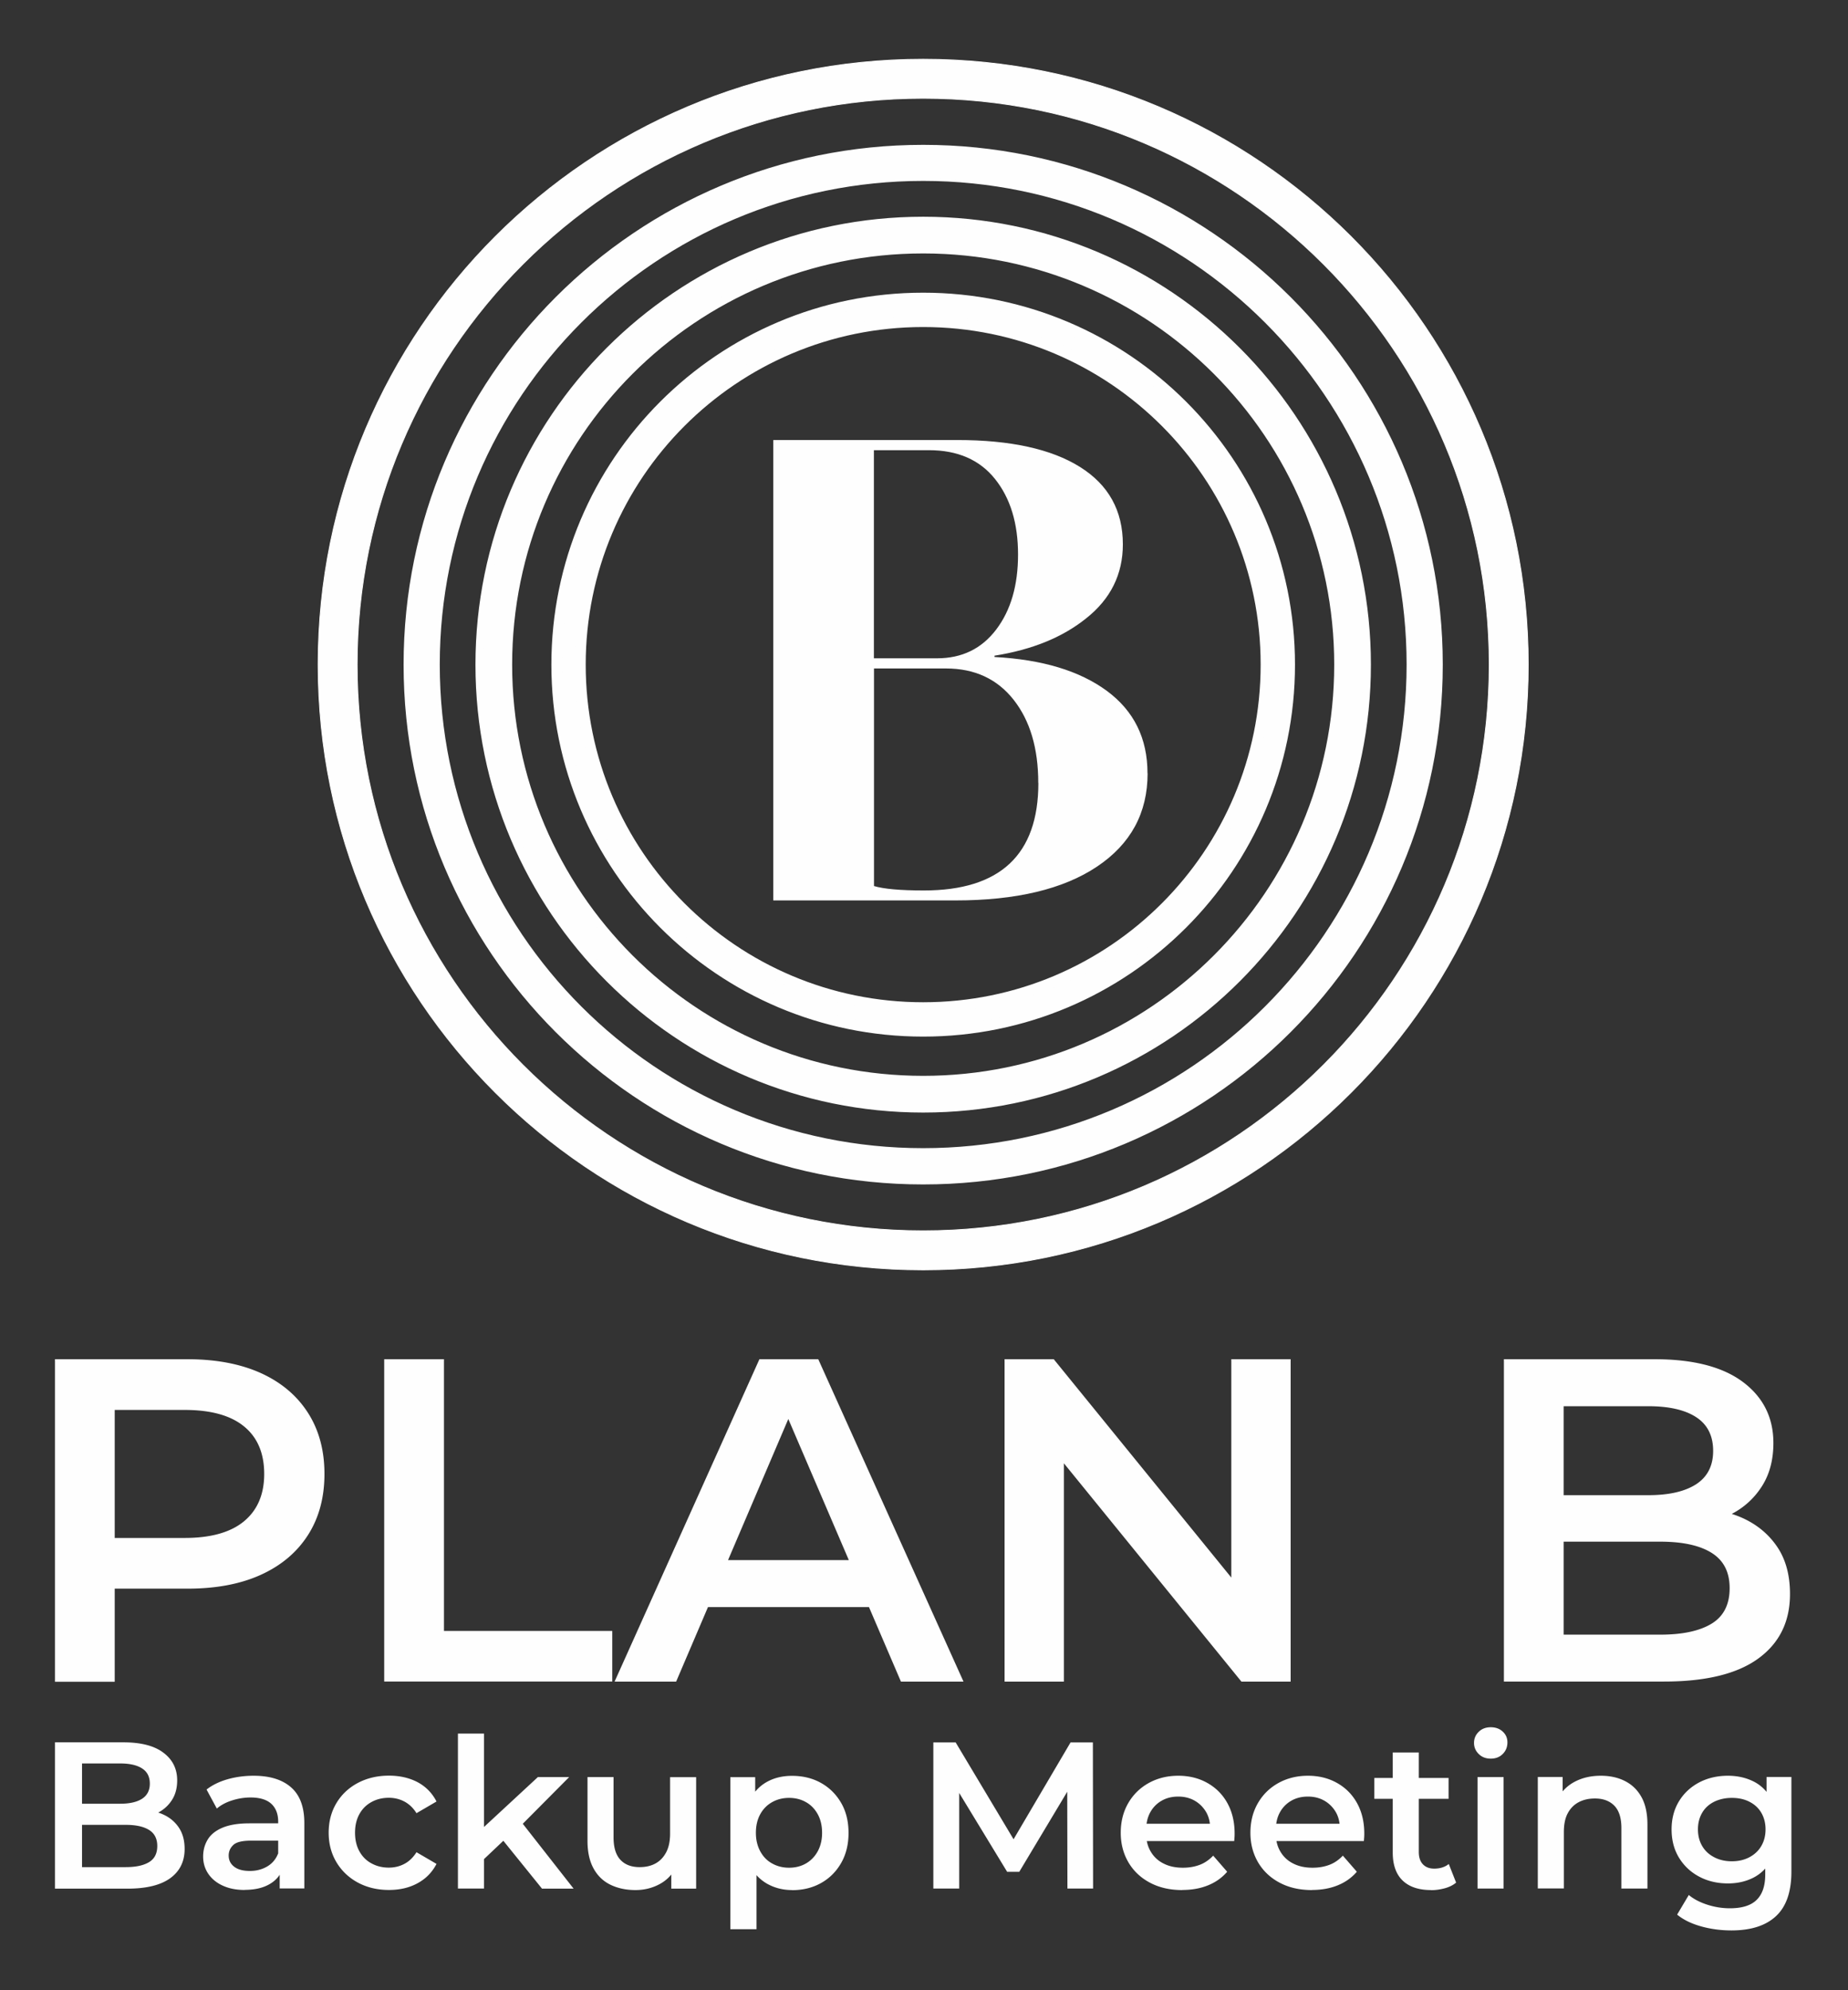
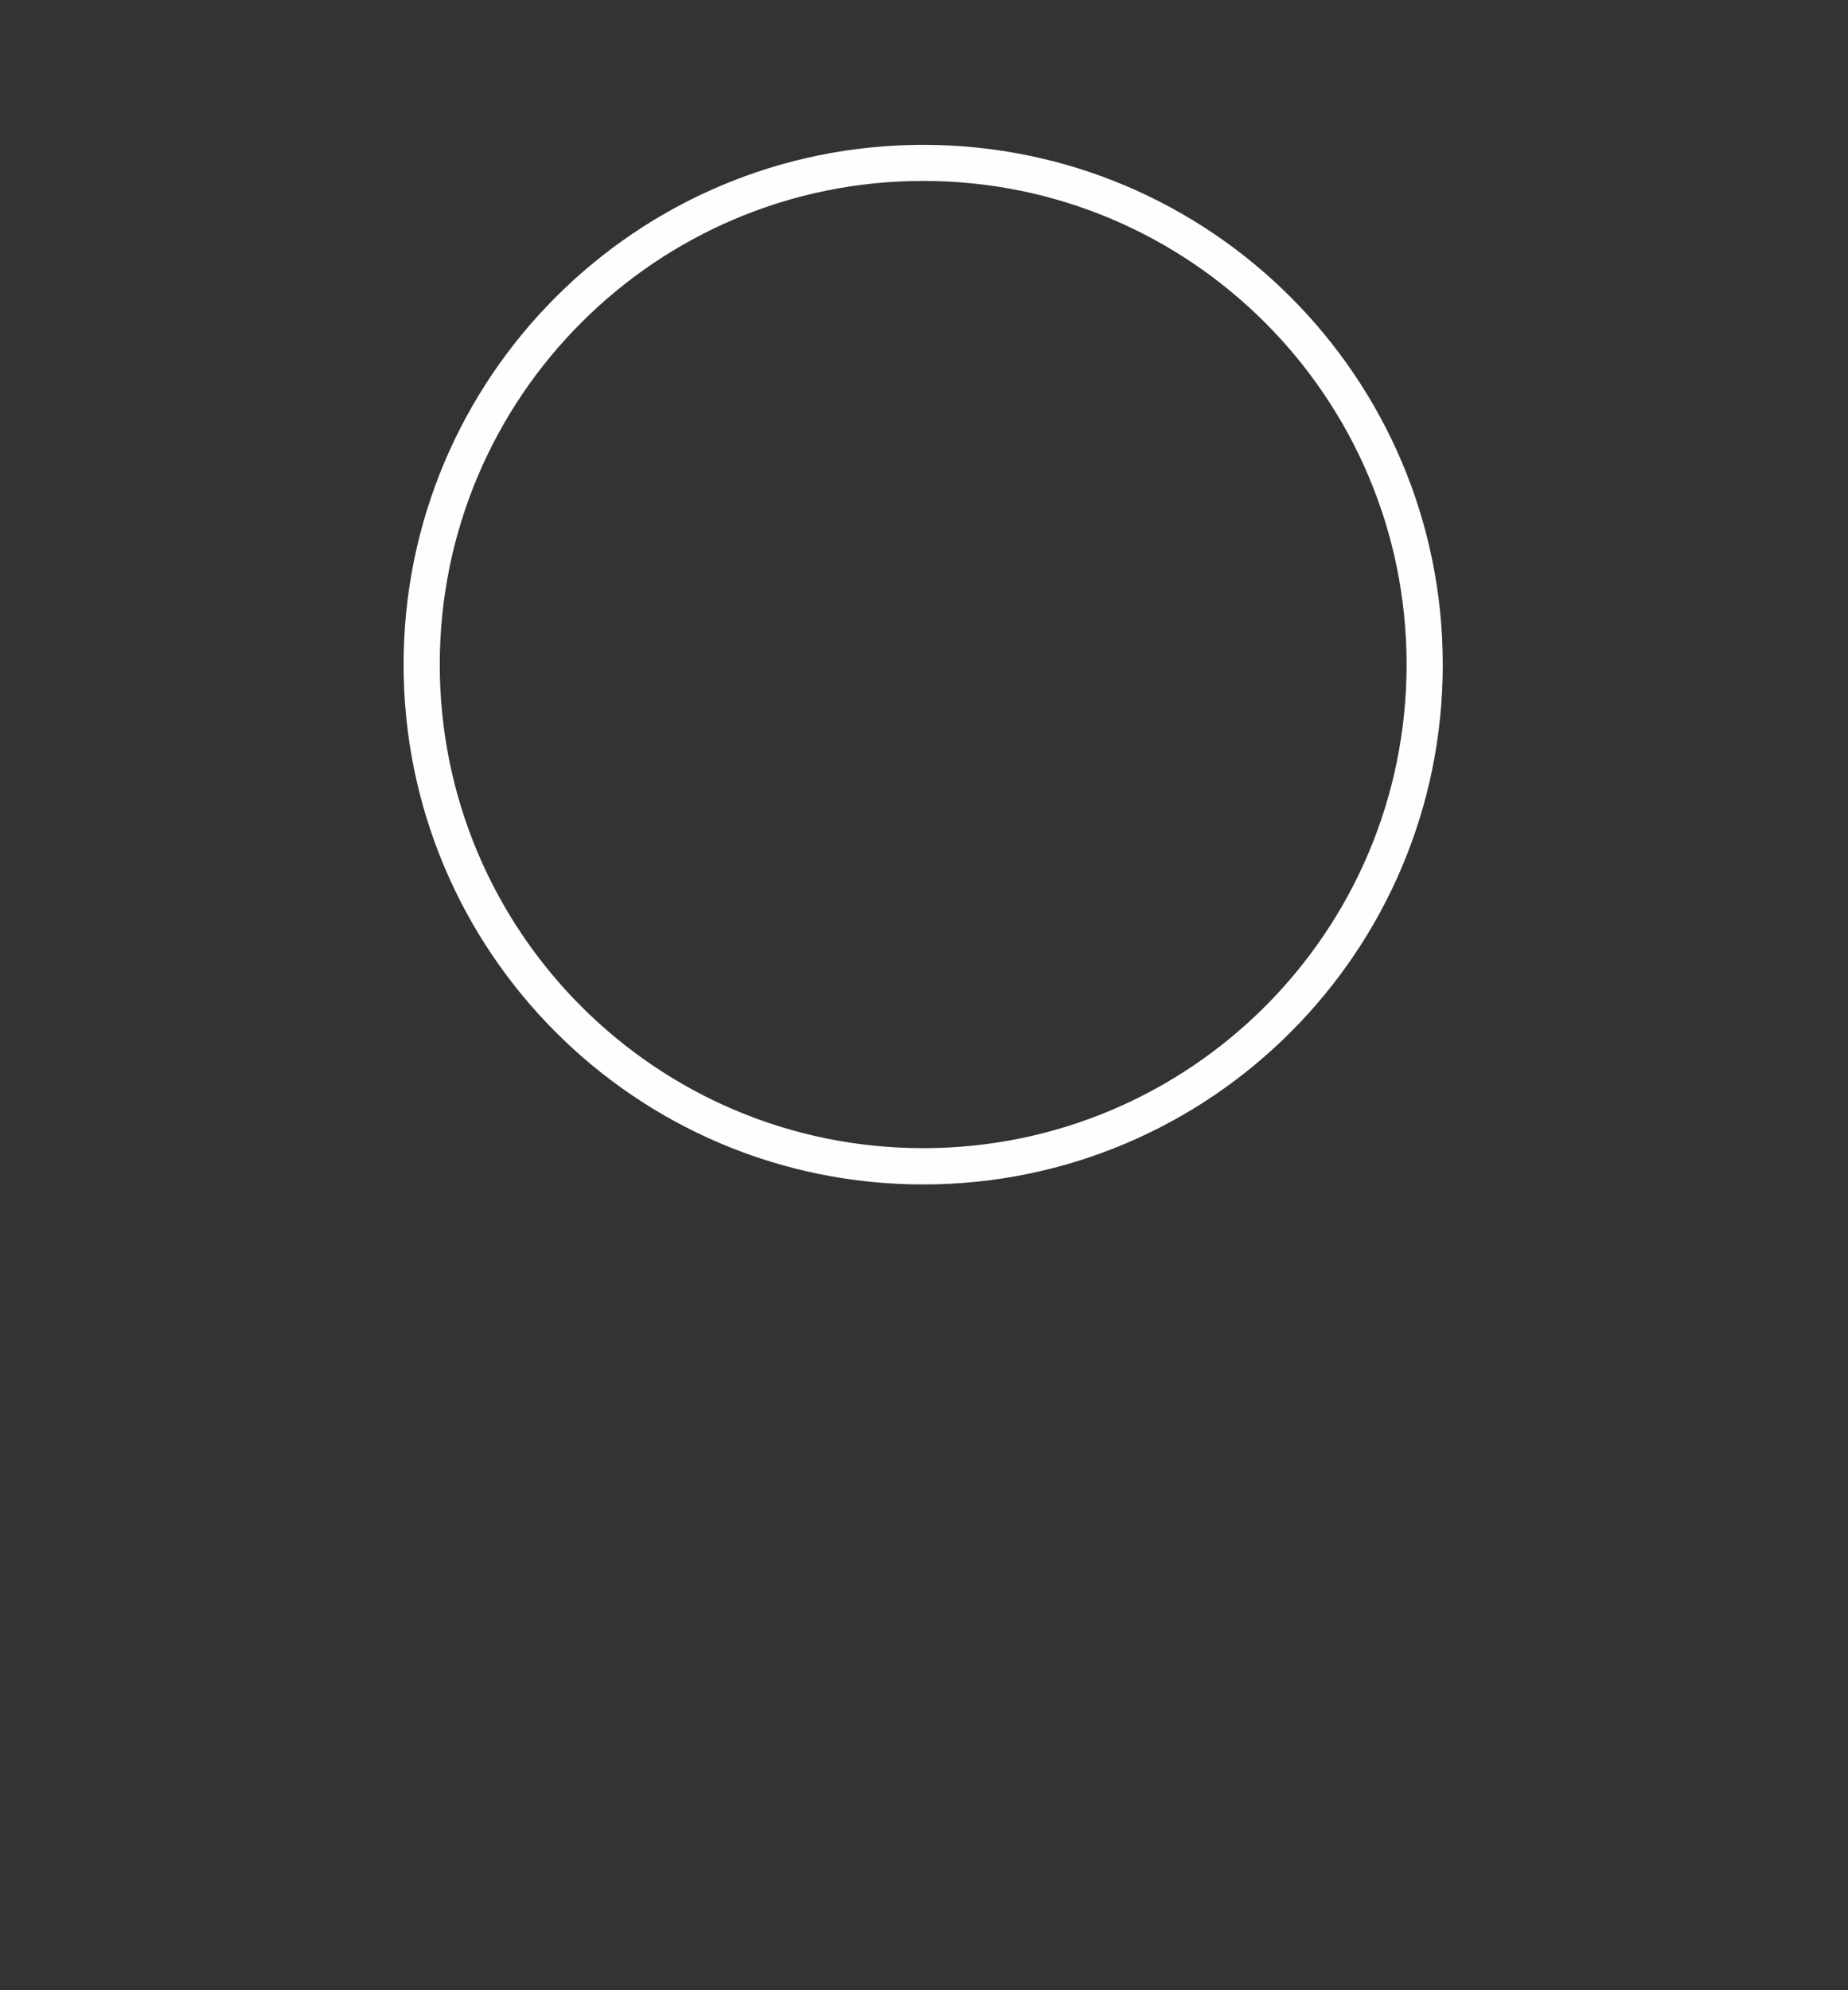
<svg xmlns="http://www.w3.org/2000/svg" width="653" height="703" fill="none">
  <rect width="100%" height="100%" fill="#333333" stroke="none" />
  <path fill="#FEFEFE" fill-rule="evenodd" stroke="#FEFEFE" stroke-width=".945" d="M326.211 51.632c101.126 0 183.128 81.966 183.128 183.127 0 101.126-81.967 183.128-183.128 183.128-101.126 0-183.128-81.966-183.128-183.128 0-101.125 81.967-183.127 183.128-183.127Zm0 11.8c94.621 0 171.291 76.707 171.291 171.292 0 94.621-76.706 171.291-171.291 171.291-94.621 0-171.291-76.706-171.291-171.291 0-94.621 76.706-171.292 171.291-171.292Z" clip-rule="evenodd" />
-   <path fill="#FEFEFE" d="M405.512 273.148c0 14.005-5.971 24.988-17.879 32.95-11.908 7.962-28.578 11.943-50.047 11.943h-64.337V155.423h65.012c18.768 0 33.199 3.163 43.329 9.49 10.131 6.327 15.178 15.462 15.178 27.37 0 10.557-4.336 19.301-12.974 26.126-8.353 6.718-19.123 11.09-32.381 13.187v.462c16.812.889 30.035 4.87 39.668 11.943 9.597 7.074 14.396 16.777 14.396 29.147h.035Zm-77.275-114.135h-19.443v73.507h22.322c8.78 0 15.747-3.377 20.901-10.166 5.154-6.789 7.713-15.604 7.713-26.481 0-11.019-2.701-19.905-8.14-26.694-5.438-6.789-13.222-10.166-23.353-10.166Zm38.638 117.512c0-12.228-2.915-22.003-8.709-29.36-5.794-7.358-13.791-11.055-23.886-11.055h-25.45v76.848c3.412 1.031 9.312 1.564 17.63 1.564 26.943 0 40.45-12.654 40.45-37.962l-.035-.035Z" />
-   <path fill="#FEFEFE" fill-rule="evenodd" stroke="#FEFEFE" stroke-width=".288" d="M326.211 20.92c118.081 0 213.803 95.723 213.803 213.804 0 118.08-95.722 213.803-213.803 213.803s-213.803-95.723-213.803-213.803c0-118.081 95.722-213.803 213.803-213.803Zm0 13.792c110.474 0 200.012 89.538 200.012 200.012s-89.538 200.012-200.012 200.012-200.012-89.538-200.012-200.012S215.737 34.712 326.211 34.712Z" clip-rule="evenodd" />
-   <path fill="#FEFEFE" fill-rule="evenodd" stroke="#FEFEFE" stroke-width="2.835" d="M326.211 77.97C412.799 77.97 483 148.172 483 234.76c0 86.588-70.201 156.789-156.789 156.789s-156.789-70.201-156.789-156.789c0-86.587 70.201-156.789 156.789-156.789Zm0 10.13c81.007 0 146.659 65.652 146.659 146.659 0 81.007-65.652 146.659-146.659 146.659-81.007 0-146.659-65.652-146.659-146.659 0-81.007 65.652-146.659 146.659-146.659Z" clip-rule="evenodd" />
-   <path fill="#FEFEFE" d="M19.422 593.977V480.091h46.777c10.06 0 18.697 1.635 25.913 4.87 7.215 3.27 12.76 7.926 16.67 14.005 3.91 6.078 5.865 13.293 5.865 21.647 0 8.353-1.955 15.568-5.865 21.646-3.91 6.079-9.455 10.735-16.67 14.005-7.216 3.27-15.854 4.87-25.913 4.87H31.116l9.42-9.917v42.796H19.422v-.036Zm21.114-40.521-9.42-10.237H65.24c9.313 0 16.316-1.99 21.043-5.936 4.728-3.945 7.074-9.526 7.074-16.67 0-7.252-2.346-12.868-7.074-16.742-4.727-3.91-11.73-5.865-21.043-5.865H31.116l9.42-10.415v65.901-.036Zm95.225 40.521V480.091h21.114v95.972h59.466v17.879h-80.58v.035Zm81.398 0 51.185-113.886h20.794l51.327 113.886h-22.109l-44.041-102.654h8.46l-43.863 102.654h-21.789.036Zm23.566-26.338 5.687-16.6h61.422l5.687 16.6h-72.796Zm114.242 26.338V480.091h17.381l71.339 87.69h-8.602v-87.69h20.972v113.886h-17.382l-71.338-87.689h8.602v87.689h-20.972Zm176.445 0V480.091h53.282c13.65 0 24.064 2.702 31.209 8.069 7.145 5.367 10.735 12.547 10.735 21.54 0 6.078-1.422 11.268-4.23 15.533-2.808 4.301-6.576 7.607-11.304 9.917-4.727 2.346-9.846 3.484-15.355 3.484l2.915-5.865c6.398 0 12.121 1.173 17.239 3.483 5.083 2.346 9.135 5.723 12.121 10.166 2.986 4.443 4.479 9.988 4.479 16.6 0 9.775-3.733 17.346-11.197 22.784-7.465 5.438-18.59 8.14-33.306 8.14h-56.552l-.036.035Zm21.114-16.599h34.123c7.891 0 13.97-1.315 18.199-3.91 4.23-2.595 6.328-6.789 6.328-12.512 0-5.652-2.098-9.775-6.328-12.441-4.229-2.666-10.308-3.981-18.199-3.981h-35.758v-16.421h31.529c7.357 0 13.009-1.316 16.99-3.91 3.946-2.595 5.936-6.505 5.936-11.73 0-5.332-1.99-9.278-5.936-11.872-3.945-2.595-9.597-3.91-16.99-3.91h-29.894v80.687ZM19.422 667.022v-51.611h24.17c6.185 0 10.913 1.209 14.147 3.661 3.235 2.417 4.87 5.687 4.87 9.775 0 2.737-.64 5.119-1.92 7.038-1.279 1.955-2.985 3.448-5.118 4.514-2.133 1.067-4.443 1.6-6.967 1.6l1.316-2.666c2.914 0 5.509.533 7.82 1.599 2.31 1.067 4.123 2.595 5.473 4.621 1.351 2.026 2.026 4.515 2.026 7.536 0 4.407-1.706 7.855-5.083 10.308-3.376 2.453-8.424 3.697-15.106 3.697H19.422v-.072Zm9.561-7.535h15.463c3.59 0 6.327-.604 8.246-1.777 1.92-1.173 2.88-3.057 2.88-5.688 0-2.559-.96-4.443-2.88-5.651-1.92-1.209-4.656-1.813-8.246-1.813H28.237v-7.464h14.29c3.34 0 5.9-.605 7.712-1.778 1.778-1.173 2.702-2.95 2.702-5.296 0-2.417-.889-4.194-2.702-5.367-1.777-1.173-4.372-1.777-7.713-1.777H28.983V659.487Zm69.847 7.535v-7.962l-.534-1.706v-13.933c0-2.702-.817-4.799-2.417-6.292-1.635-1.493-4.087-2.239-7.358-2.239-2.203 0-4.372.355-6.504 1.031-2.133.675-3.946 1.635-5.403 2.879l-3.626-6.718c2.097-1.635 4.621-2.844 7.536-3.661 2.915-.818 5.971-1.209 9.1-1.209 5.687 0 10.094 1.351 13.222 4.088s4.692 6.931 4.692 12.654v23.068h-8.709Zm-12.37.534c-2.95 0-5.51-.498-7.749-1.529-2.204-.995-3.91-2.417-5.118-4.194-1.209-1.777-1.813-3.839-1.813-6.078 0-2.204.533-4.195 1.6-5.972 1.066-1.777 2.772-3.163 5.189-4.194 2.417-1.031 5.616-1.564 9.561-1.564h11.41v6.114H88.77c-3.128 0-5.26.497-6.327 1.528-1.066.995-1.635 2.239-1.635 3.732 0 1.671.675 2.986 1.99 3.981 1.316.996 3.164 1.458 5.51 1.458 2.275 0 4.301-.534 6.078-1.564 1.778-1.031 3.093-2.56 3.875-4.586l1.564 5.545c-.889 2.311-2.453 4.088-4.763 5.368-2.275 1.279-5.154 1.919-8.673 1.919l.07.036Zm50.971 0c-4.123 0-7.784-.889-11.019-2.631-3.199-1.741-5.722-4.158-7.535-7.18-1.813-3.057-2.737-6.505-2.737-10.414 0-3.946.924-7.429 2.737-10.451 1.813-3.021 4.336-5.403 7.535-7.109 3.235-1.706 6.896-2.594 11.019-2.594 3.839 0 7.216.782 10.131 2.31 2.914 1.564 5.154 3.839 6.682 6.825l-7.073 4.123c-1.173-1.884-2.631-3.235-4.301-4.123-1.706-.889-3.519-1.316-5.474-1.316-2.275 0-4.301.498-6.114 1.493-1.813.996-3.235 2.382-4.265 4.23-1.031 1.849-1.564 4.052-1.564 6.612 0 2.559.533 4.763 1.564 6.611 1.03 1.848 2.452 3.27 4.265 4.23 1.813.995 3.839 1.493 6.114 1.493 1.955 0 3.803-.427 5.474-1.315 1.706-.889 3.128-2.275 4.301-4.124l7.073 4.124c-1.528 2.95-3.732 5.225-6.682 6.824-2.915 1.6-6.292 2.382-10.131 2.382Zm31.884-9.278.214-11.587 20.545-19.017h11.054l-17.453 17.559-4.869 4.053-9.491 8.992Zm-7.5 8.78v-54.739h9.206v54.739h-9.206Zm29.68 0-14.36-17.772 5.83-7.358 19.727 25.166h-11.197v-.036Zm33.057.533c-3.341 0-6.291-.64-8.85-1.884-2.56-1.244-4.55-3.163-5.972-5.758-1.422-2.595-2.133-5.829-2.133-9.775v-22.5h9.206v21.256c0 3.555.782 6.185 2.382 7.927 1.599 1.741 3.874 2.63 6.825 2.63 2.168 0 4.052-.427 5.651-1.315 1.6-.889 2.844-2.204 3.768-3.981.924-1.778 1.351-3.946 1.351-6.576V627.71h9.206v39.384h-8.78v-10.628l1.564 3.234c-1.315 2.559-3.27 4.514-5.829 5.865-2.559 1.351-5.367 2.026-8.389 2.026Zm55.308 0c-3.199 0-6.113-.746-8.744-2.204-2.63-1.492-4.727-3.696-6.256-6.682-1.564-2.986-2.31-6.754-2.31-11.303 0-4.621.746-8.425 2.239-11.375 1.493-2.95 3.555-5.154 6.149-6.611 2.595-1.457 5.581-2.168 8.922-2.168 3.875 0 7.323.853 10.273 2.523 2.986 1.671 5.332 4.017 7.073 7.003 1.742 2.985 2.631 6.54 2.631 10.628 0 4.087-.889 7.642-2.631 10.663-1.741 3.021-4.087 5.367-7.073 7.038-2.986 1.671-6.398 2.524-10.273 2.524v-.036Zm-21.789 13.792V627.71h8.78v9.277l-.285 10.486.747 10.486v23.459h-9.206l-.036-.035Zm20.758-21.683c2.204 0 4.195-.497 5.937-1.493 1.741-.995 3.127-2.417 4.158-4.265 1.031-1.884 1.564-4.052 1.564-6.576 0-2.559-.533-4.763-1.564-6.611-1.031-1.849-2.417-3.27-4.158-4.23-1.742-.995-3.733-1.493-5.937-1.493-2.203 0-4.194.498-5.971 1.493-1.777.995-3.164 2.381-4.194 4.23-1.031 1.848-1.564 4.052-1.564 6.611 0 2.524.533 4.692 1.564 6.576 1.03 1.884 2.417 3.306 4.194 4.265 1.777.996 3.768 1.493 5.971 1.493Zm50.972 7.358v-51.611h7.891l22.536 37.677h-4.124l22.18-37.677h7.891l.072 51.611h-9.064l-.072-37.393h1.92l-18.874 31.493h-4.266l-19.159-31.493h2.204v37.393h-9.135Zm87.938.533c-4.372 0-8.175-.888-11.445-2.63-3.27-1.742-5.794-4.159-7.571-7.18-1.777-3.057-2.702-6.505-2.702-10.415 0-3.945.889-7.429 2.631-10.45 1.741-3.021 4.159-5.403 7.215-7.109 3.057-1.706 6.576-2.595 10.486-2.595 3.839 0 7.251.853 10.237 2.524 2.986 1.67 5.367 4.016 7.074 7.073 1.706 3.057 2.594 6.647 2.594 10.77 0 .391 0 .853-.035 1.316-.036.497-.071.959-.107 1.386h-32.772v-6.114h27.903l-3.626 1.919c.036-2.274-.427-4.265-1.386-5.971-.996-1.706-2.311-3.057-4.017-4.052-1.706-.995-3.661-1.493-5.865-1.493-2.275 0-4.23.498-5.936 1.493a10.484 10.484 0 0 0-3.981 4.087c-.96 1.742-1.422 3.804-1.422 6.15v1.493c0 2.346.534 4.443 1.635 6.256 1.067 1.812 2.595 3.234 4.55 4.194 1.955.995 4.23 1.457 6.789 1.457 2.204 0 4.195-.355 5.972-1.031 1.777-.675 3.341-1.777 4.727-3.234l4.941 5.687c-1.777 2.062-3.981 3.661-6.682 4.763-2.666 1.102-5.723 1.671-9.171 1.671l-.036.035Zm45.818 0c-4.372 0-8.175-.888-11.445-2.63-3.271-1.742-5.794-4.159-7.572-7.18-1.777-3.057-2.701-6.505-2.701-10.415 0-3.945.889-7.429 2.63-10.45 1.742-3.021 4.159-5.403 7.216-7.109 3.057-1.706 6.576-2.595 10.486-2.595 3.839 0 7.251.853 10.237 2.524 2.986 1.67 5.367 4.016 7.073 7.073 1.706 3.057 2.595 6.647 2.595 10.77 0 .391 0 .853-.036 1.316-.035.497-.071.959-.106 1.386h-32.773v-6.114h27.903l-3.625 1.919c.035-2.274-.427-4.265-1.387-5.971-.995-1.706-2.31-3.057-4.016-4.052-1.706-.995-3.661-1.493-5.865-1.493-2.275 0-4.23.498-5.936 1.493a10.477 10.477 0 0 0-3.981 4.087c-.96 1.742-1.422 3.804-1.422 6.15v1.493c0 2.346.533 4.443 1.635 6.256 1.066 1.812 2.595 3.234 4.55 4.194 1.955.995 4.23 1.457 6.789 1.457 2.204 0 4.194-.355 5.971-1.031 1.778-.675 3.342-1.777 4.728-3.234l4.941 5.687c-1.778 2.062-3.981 3.661-6.683 4.763-2.666 1.102-5.723 1.671-9.17 1.671l-.036.035Zm42.121 0c-4.337 0-7.678-1.102-10.024-3.341-2.346-2.239-3.519-5.545-3.519-9.917v-35.332h9.206v35.119c0 1.884.462 3.305 1.422 4.336.96 1.031 2.311 1.564 4.017 1.564 2.061 0 3.768-.533 5.154-1.635l2.595 6.576c-1.067.889-2.417 1.564-3.981 1.99-1.564.427-3.2.676-4.87.676v-.036Zm-20.048-32.239v-7.358h26.233v7.358H485.63Zm36.47 31.706v-39.384h9.206v39.384H522.1Zm4.656-45.889c-1.706 0-3.128-.533-4.23-1.635-1.102-1.066-1.67-2.381-1.67-3.91 0-1.564.568-2.879 1.67-3.945 1.102-1.066 2.524-1.6 4.23-1.6 1.706 0 3.128.498 4.23 1.529 1.102.995 1.671 2.275 1.671 3.803 0 1.635-.534 2.986-1.636 4.088-1.066 1.102-2.488 1.67-4.265 1.67Zm38.957 6.043c3.128 0 5.972.604 8.425 1.848 2.488 1.244 4.443 3.093 5.865 5.652 1.421 2.524 2.132 5.794 2.132 9.775v22.571h-9.206V645.66c0-3.483-.817-6.114-2.453-7.82-1.635-1.706-3.945-2.595-6.895-2.595-2.169 0-4.088.427-5.759 1.315-1.67.889-2.95 2.204-3.874 3.946-.924 1.742-1.351 3.945-1.351 6.611v19.905h-9.206v-39.383h8.78v10.628l-1.564-3.235c1.386-2.524 3.377-4.443 6.007-5.794s5.652-2.026 9.099-2.026Zm46.031 54.633c-3.625 0-7.18-.462-10.628-1.422-3.448-.96-6.291-2.346-8.495-4.159l4.123-6.931c1.706 1.422 3.875 2.559 6.505 3.412 2.63.853 5.296 1.28 7.998 1.28 4.336 0 7.5-.995 9.49-2.986 2.026-1.99 3.021-4.976 3.021-8.957v-7.003l.747-8.921-.284-8.922v-9.597H633v33.412c0 7.144-1.813 12.37-5.438 15.746-3.626 3.377-8.886 5.048-15.747 5.048h-.071Zm-1.173-16.6c-3.732 0-7.109-.782-10.13-2.381-3.021-1.6-5.403-3.839-7.145-6.683-1.741-2.843-2.63-6.185-2.63-10.023 0-3.768.889-7.109 2.63-9.953 1.742-2.844 4.124-5.047 7.145-6.647 3.021-1.564 6.398-2.346 10.13-2.346 3.341 0 6.327.675 8.993 1.991 2.666 1.315 4.763 3.376 6.363 6.184 1.599 2.808 2.381 6.399 2.381 10.771 0 4.372-.782 7.962-2.381 10.805-1.6 2.844-3.733 4.905-6.363 6.256-2.666 1.351-5.652 2.026-8.993 2.026Zm1.387-7.82c2.31 0 4.372-.462 6.184-1.421 1.813-.96 3.235-2.275 4.23-3.982.995-1.706 1.493-3.661 1.493-5.864 0-2.204-.498-4.159-1.493-5.865-.995-1.707-2.417-2.986-4.23-3.91-1.812-.924-3.874-1.351-6.184-1.351-2.311 0-4.373.462-6.221 1.351-1.848.924-3.27 2.203-4.265 3.91-.996 1.706-1.493 3.661-1.493 5.865 0 2.203.497 4.158 1.493 5.864.995 1.707 2.417 3.022 4.265 3.982 1.848.959 3.91 1.421 6.221 1.421Z" />
-   <path fill="#FEFEFE" fill-rule="evenodd" stroke="#FEFEFE" stroke-width="3.78" d="M326.211 105.269c71.517 0 129.491 57.974 129.491 129.49 0 71.517-57.974 129.491-129.491 129.491-71.516 0-129.49-57.974-129.49-129.491 0-71.516 57.974-129.49 129.49-129.49Zm0 8.353c66.896 0 121.138 54.242 121.138 121.137 0 66.896-54.242 121.138-121.138 121.138-66.896 0-121.137-54.242-121.137-121.138 0-66.895 54.241-121.137 121.137-121.137Z" clip-rule="evenodd" />
</svg>